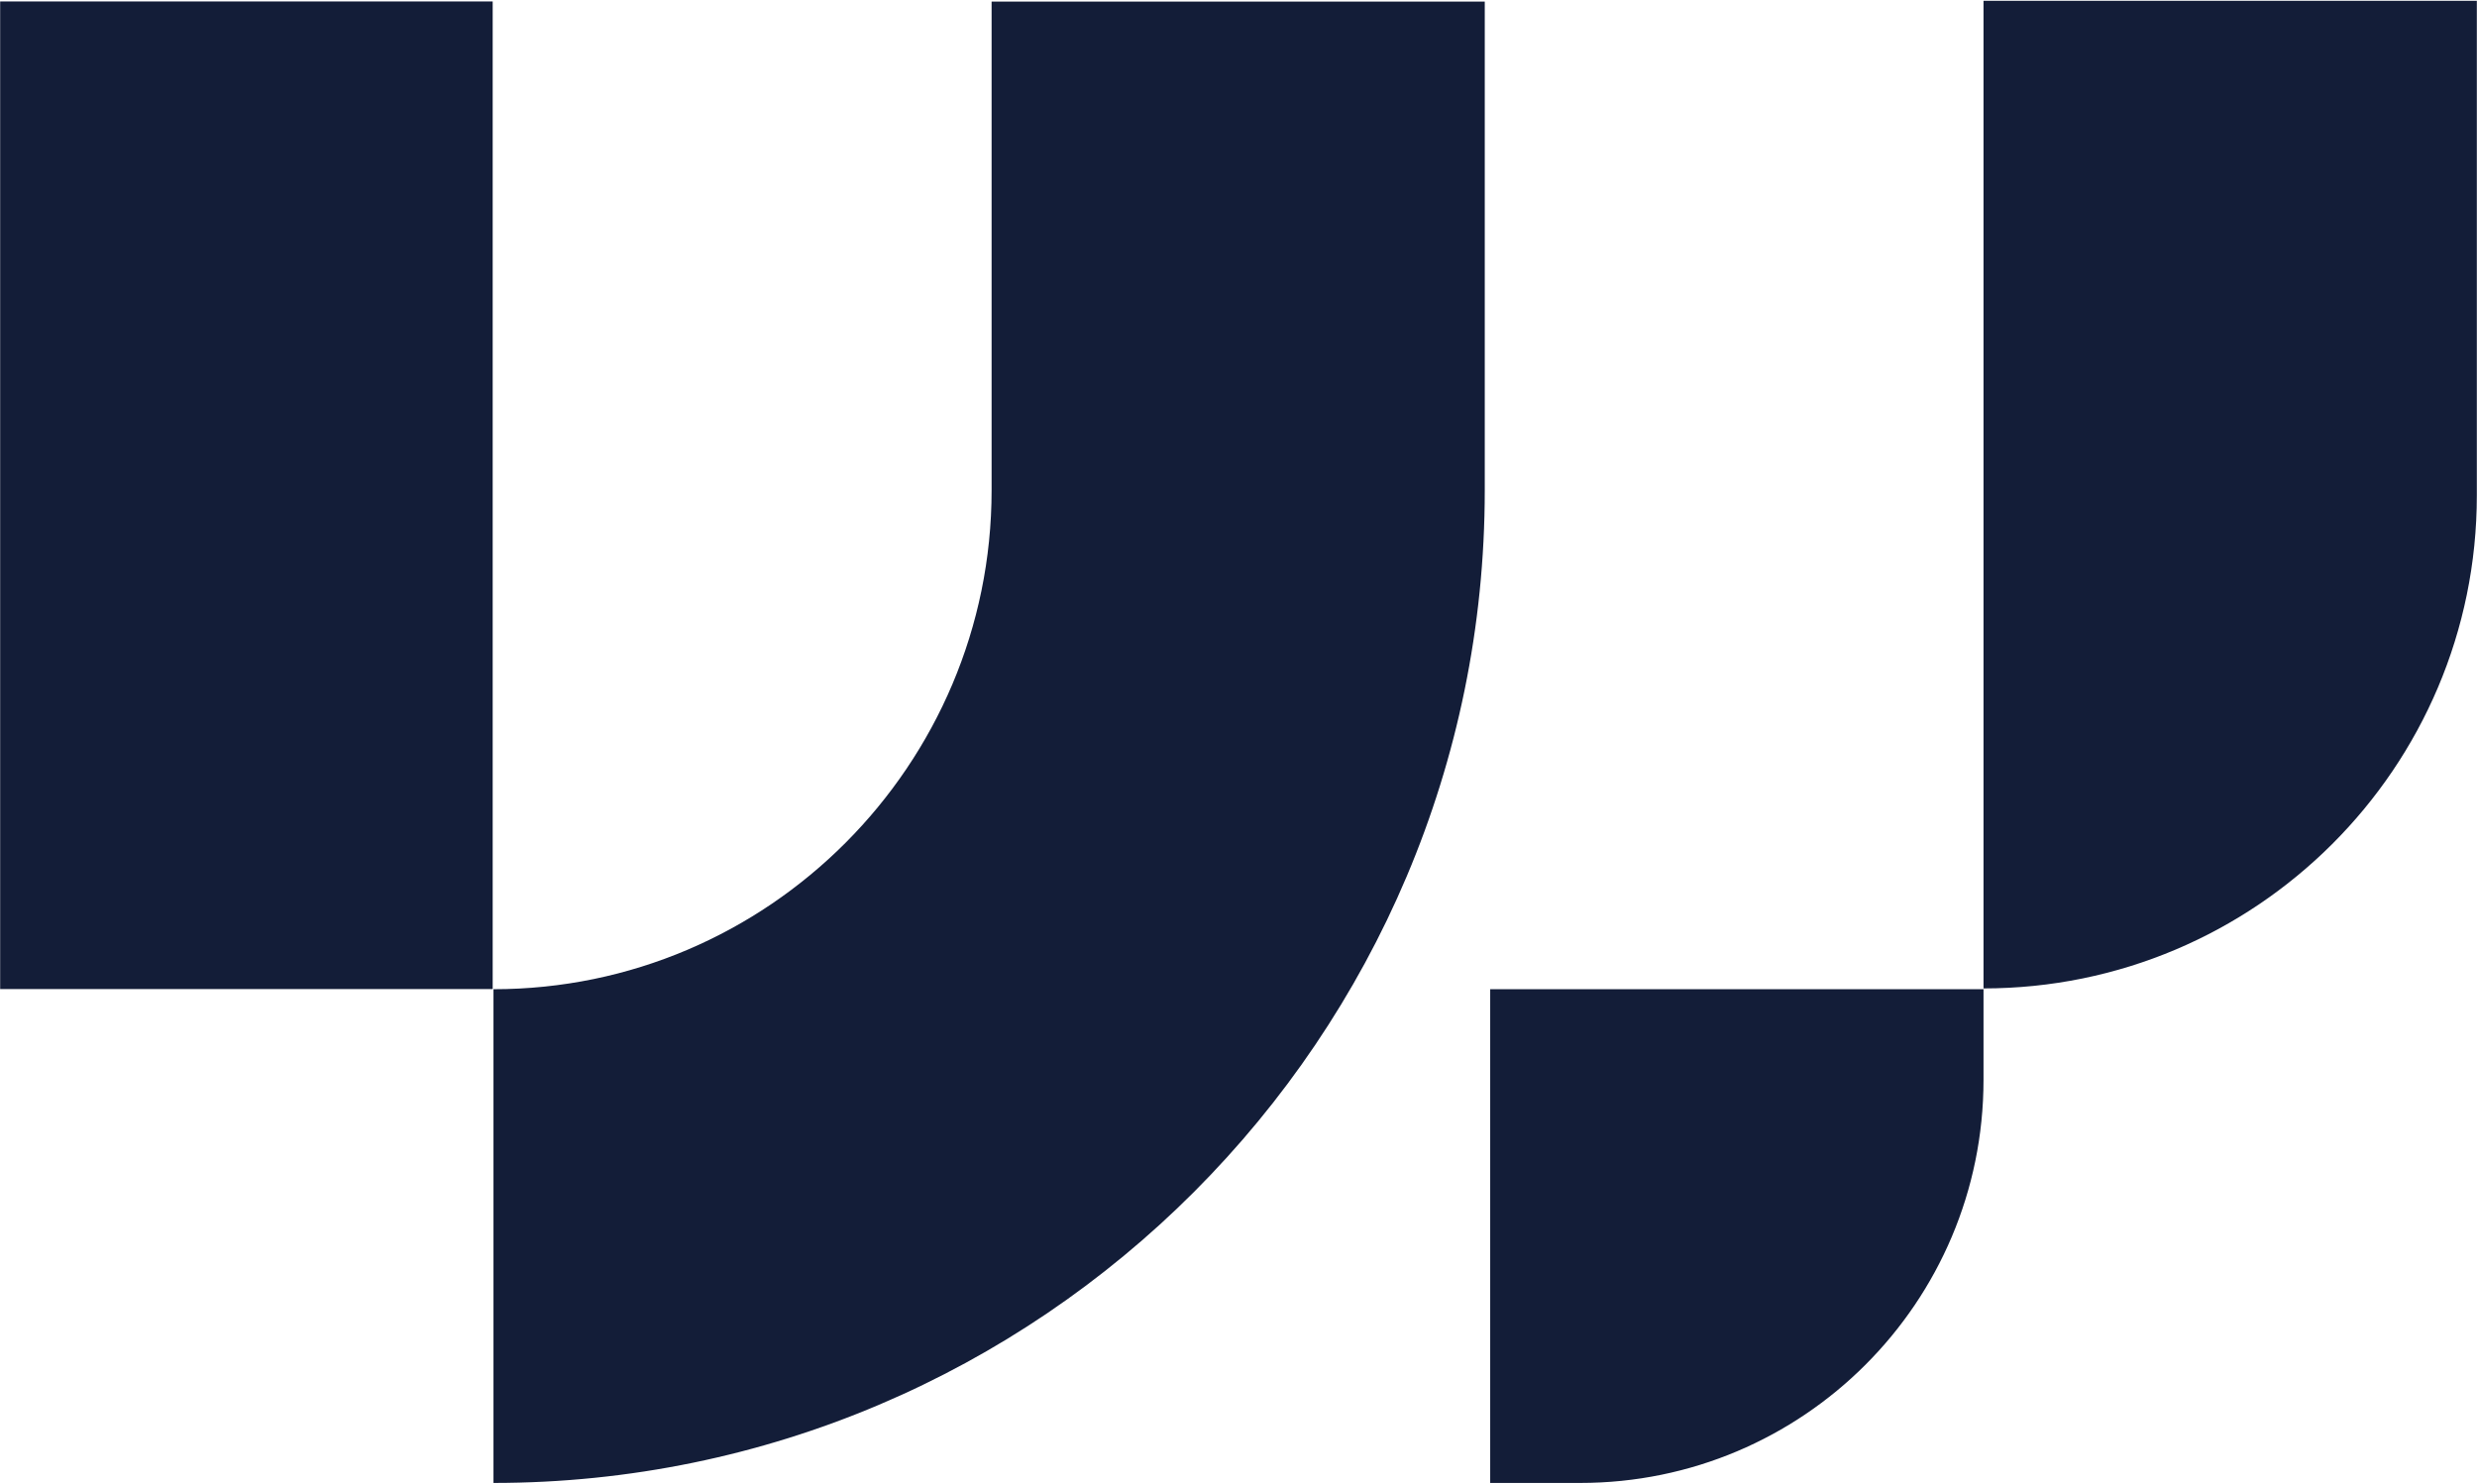
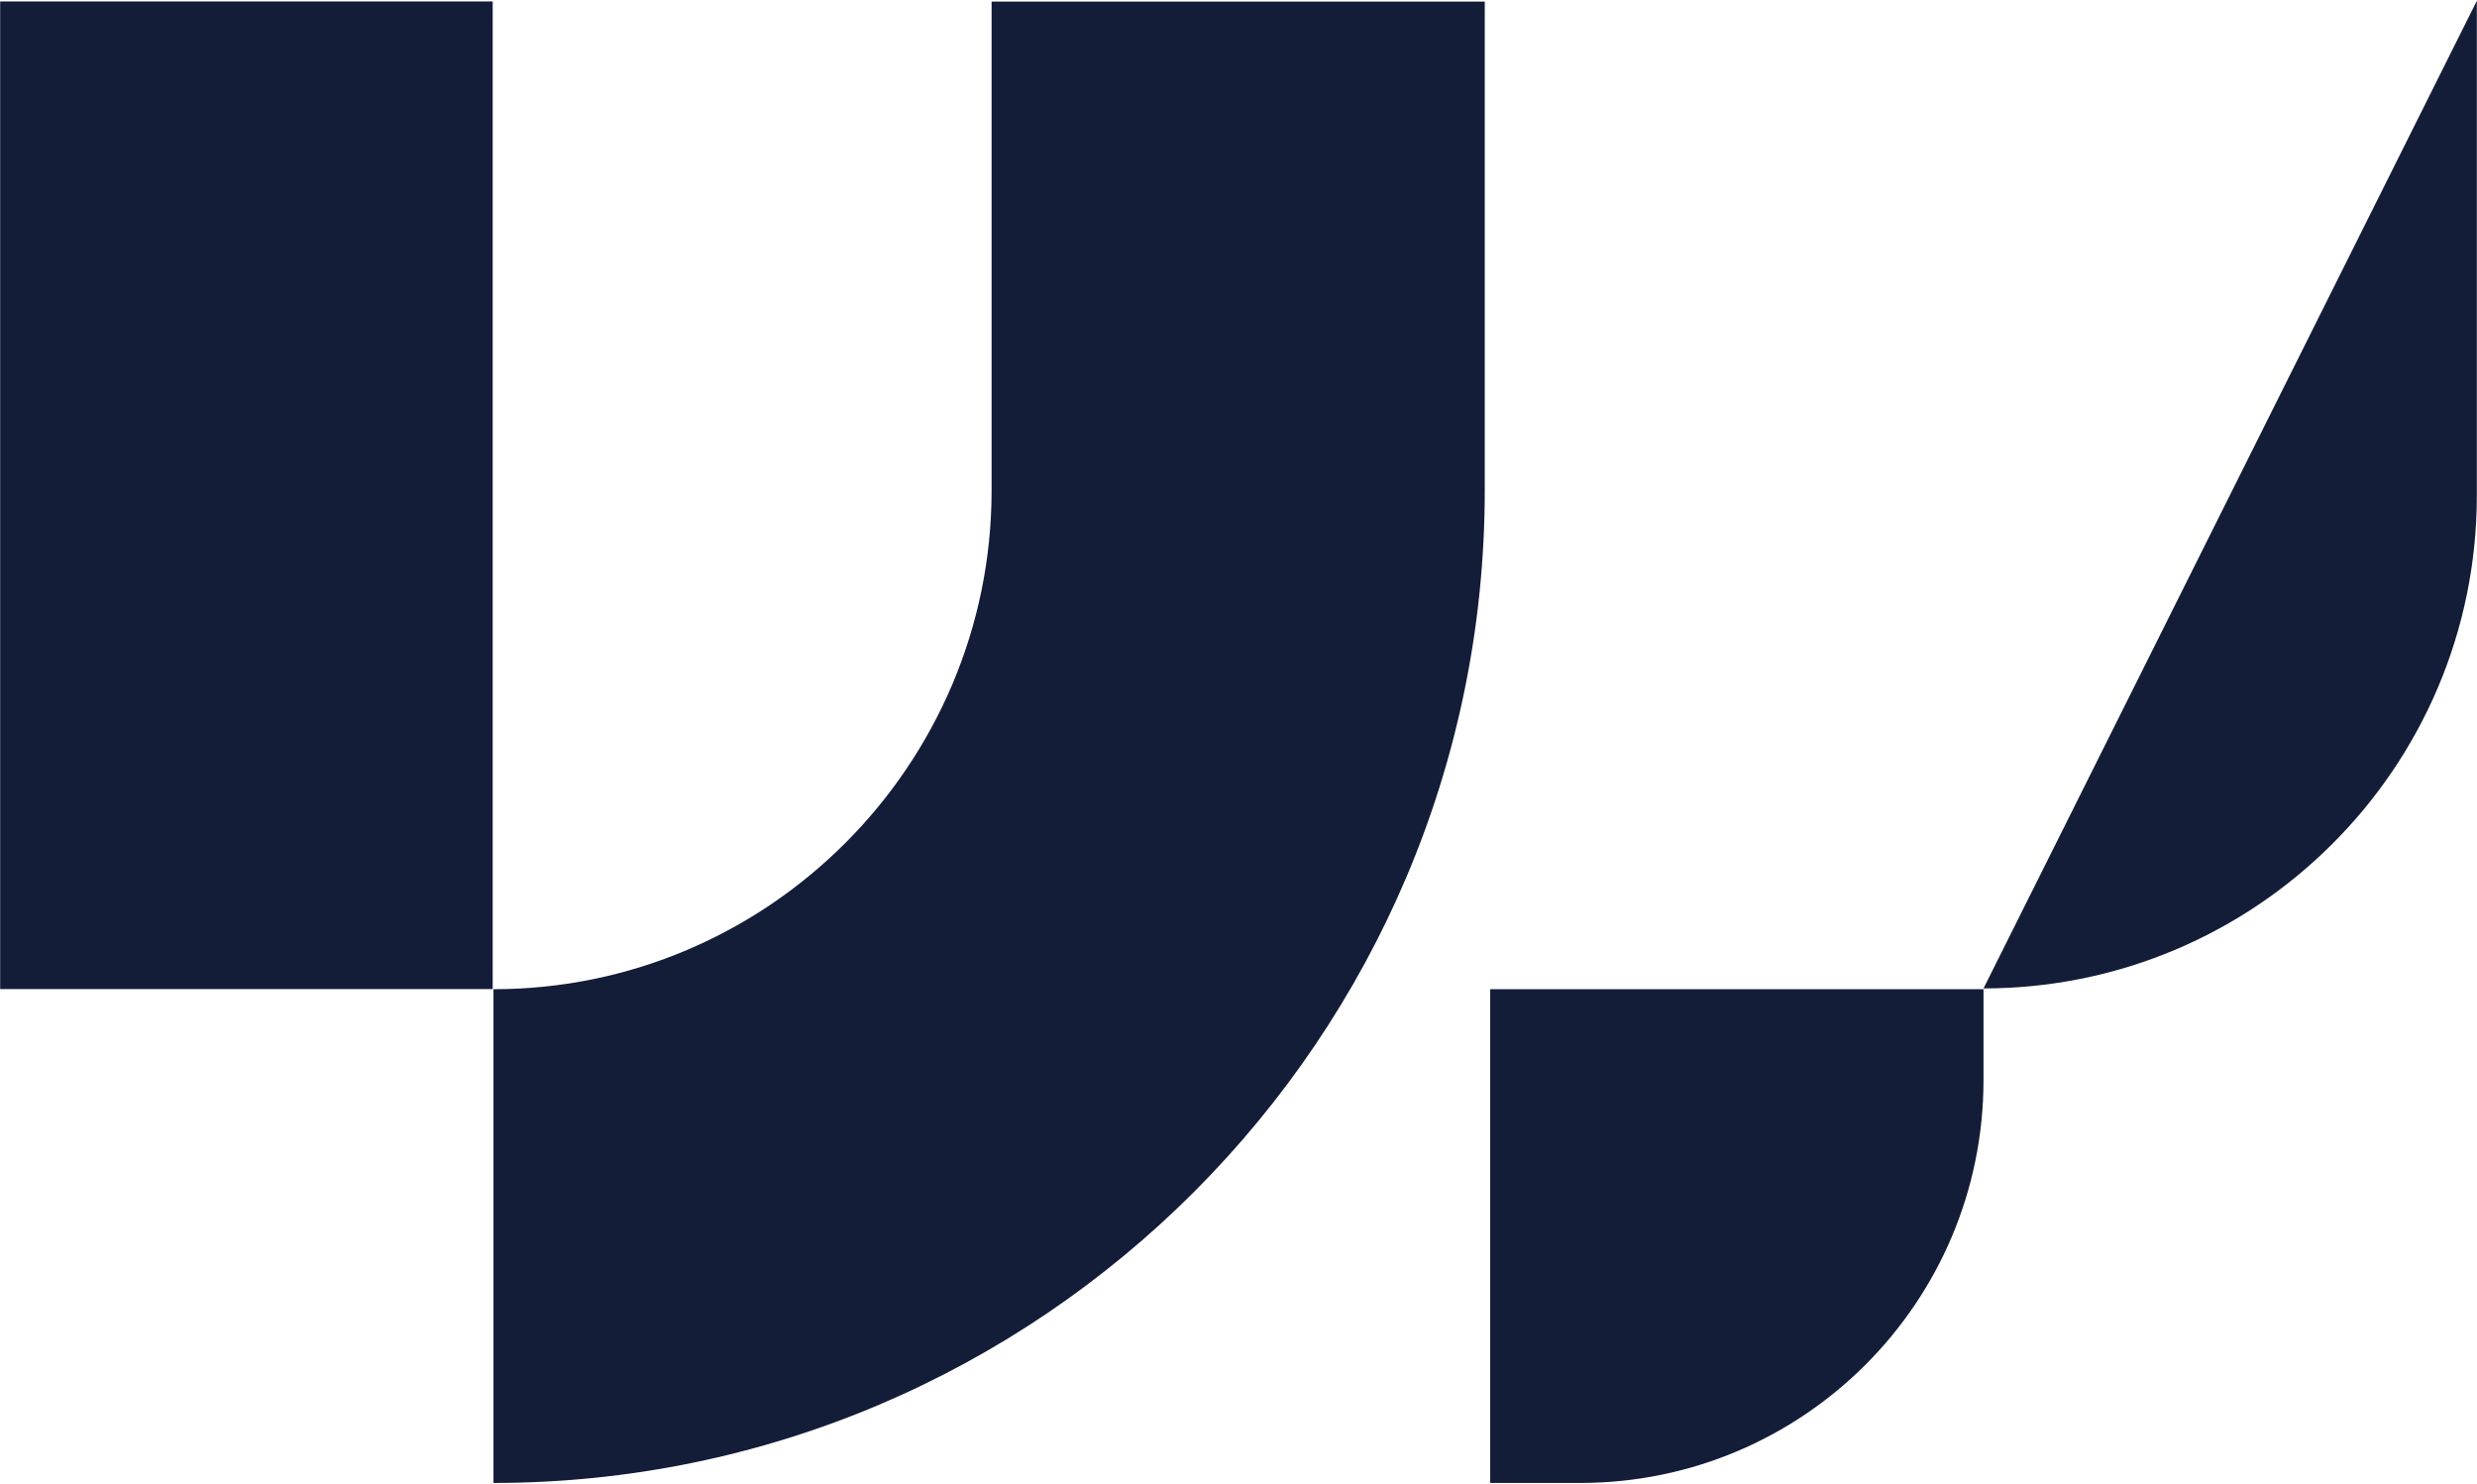
<svg xmlns="http://www.w3.org/2000/svg" version="1.2" viewBox="0 0 1550 929" width="1550" height="929">
  <style>.a{fill:#131d38}</style>
-   <path fill-rule="evenodd" class="a" d="m1241.2 619.1v56.7c0 139.3-113 252.3-252.4 252.3h-56.3v-309zm308.7-618.6v309.5c0 170.6-138.5 308.6-308.7 308.6v-618.1zm-620.8 306.4c0 342.5-278.3 621.2-620.3 621.2v-309c171.9 0 311.7-140.3 311.7-312.2v-305.9h308.6zm-620.8-306v618.1h-308.2v-618.1z" />
+   <path fill-rule="evenodd" class="a" d="m1241.2 619.1v56.7c0 139.3-113 252.3-252.4 252.3h-56.3v-309zm308.7-618.6v309.5c0 170.6-138.5 308.6-308.7 308.6zm-620.8 306.4c0 342.5-278.3 621.2-620.3 621.2v-309c171.9 0 311.7-140.3 311.7-312.2v-305.9h308.6zm-620.8-306v618.1h-308.2v-618.1z" />
</svg>